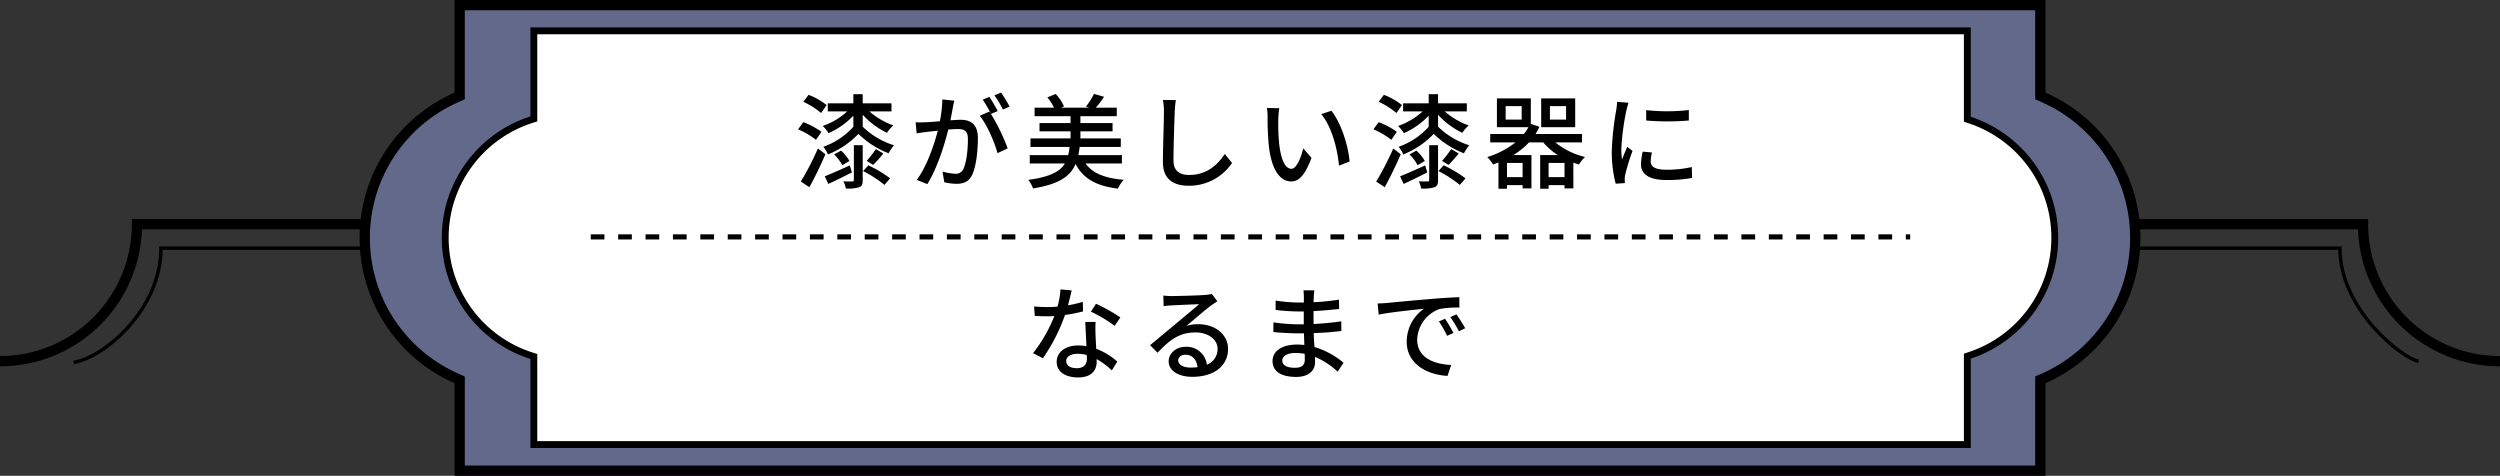
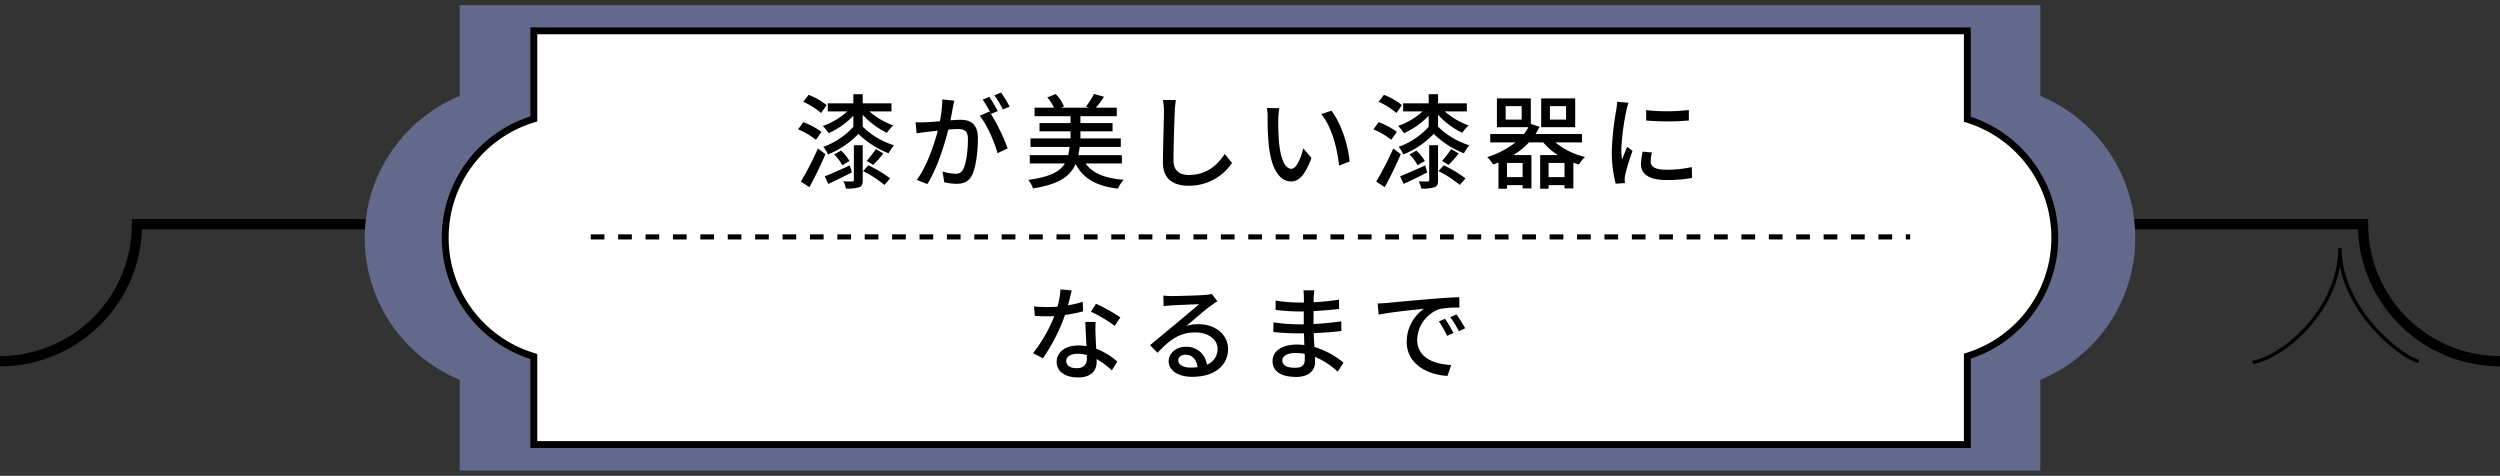
<svg xmlns="http://www.w3.org/2000/svg" width="730" height="138.926" viewBox="0 0 730 138.926">
  <rect x="0" y="0" width="730" height="138.926" fill="#333333" stroke="none" />
  <g id="グループ_7333" data-name="グループ 7333" transform="translate(18221 -2149.283)">
    <path id="パス_3758" data-name="パス 3758" d="M2746.168,633.875a40,40,0,0,1-40-40h-650a40,40,0,0,1-40,40" transform="translate(-20237.168 1620.872)" fill="none" stroke="#000" stroke-miterlimit="10" stroke-width="3" />
-     <path id="パス_3759" data-name="パス 3759" d="M2708.418,626.875c-4.344-.548-23-14.775-23-33H2049.166c0,18.225-16.963,32.071-25.475,33.332" transform="translate(-20223.168 1627.872)" fill="none" stroke="#000" stroke-miterlimit="10" stroke-width="1" />
+     <path id="パス_3759" data-name="パス 3759" d="M2708.418,626.875c-4.344-.548-23-14.775-23-33c0,18.225-16.963,32.071-25.475,33.332" transform="translate(-20223.168 1627.872)" fill="none" stroke="#000" stroke-miterlimit="10" stroke-width="1" />
    <g id="合体_31" data-name="合体 31" transform="translate(-18116 2149.283)" fill="#63698b" stroke-linecap="square">
      <path d="M 490.777 137.426 L 29.224 137.426 L 29.224 111.892 L 29.224 110.912 L 28.327 110.518 C 24.41 108.8 20.758 106.526 17.472 103.761 C 14.207 101.013 11.353 97.82 8.989 94.273 C 4.09 86.918 1.5 78.339 1.5 69.463 C 1.5 60.587 4.09 52.008 8.989 44.653 C 11.353 41.105 14.207 37.913 17.472 35.165 C 20.758 32.399 24.41 30.126 28.327 28.408 L 29.224 28.014 L 29.224 27.034 L 29.224 1.5 L 490.777 1.5 L 490.777 27.035 L 490.777 28.015 L 491.674 28.408 C 495.591 30.126 499.243 32.4 502.529 35.165 C 505.794 37.913 508.648 41.106 511.011 44.653 C 515.911 52.008 518.5 60.587 518.5 69.463 C 518.5 78.339 515.911 86.918 511.011 94.273 C 508.648 97.82 505.794 101.012 502.529 103.761 C 499.243 106.526 495.591 108.799 491.674 110.518 L 490.777 110.911 L 490.777 111.891 L 490.777 137.426 Z" stroke="none" />
-       <path d="M 489.277 135.926 L 489.277 109.931 L 491.072 109.144 C 494.857 107.483 498.387 105.286 501.563 102.613 C 504.72 99.956 507.478 96.87 509.763 93.441 C 514.498 86.334 517 78.042 517 69.463 C 517 60.884 514.498 52.592 509.763 45.485 C 507.478 42.055 504.72 38.969 501.563 36.313 C 498.387 33.64 494.857 31.442 491.072 29.782 L 489.277 28.995 L 489.277 3 L 30.724 3 L 30.724 28.994 L 28.93 29.782 C 25.144 31.442 21.614 33.639 18.438 36.312 C 15.281 38.969 12.522 42.055 10.238 45.484 C 5.503 52.592 3 60.884 3 69.463 C 3 78.042 5.503 86.334 10.238 93.441 C 12.522 96.871 15.281 99.957 18.438 102.613 C 21.614 105.286 25.144 107.484 28.93 109.144 L 30.724 109.931 L 30.724 135.926 L 489.277 135.926 M 492.277 138.926 L 27.724 138.926 L 27.724 111.892 C 11.401 104.732 2.488606696715578e-05 88.429 2.488606696715578e-05 69.463 C 2.488606696715578e-05 50.497 11.401 34.194 27.724 27.034 L 27.724 3.158772960887291e-05 L 492.277 3.158772960887291e-05 L 492.277 27.035 C 508.6 34.194 520 50.497 520 69.463 C 520 88.429 508.6 104.731 492.277 111.891 L 492.277 138.926 Z" stroke="none" fill="#000" />
    </g>
    <g id="合体_32" data-name="合体 32" transform="translate(-18092 2157.283)" fill="#fff" stroke-linecap="square">
      <path d="M 445.46 121.818 L 26.881 121.818 L 26.881 96.834 L 26.881 96.103 L 26.185 95.881 C 22.575 94.732 19.178 93.024 16.089 90.804 C 13.038 88.612 10.355 85.972 8.115 82.956 C 5.849 79.905 4.088 76.54 2.881 72.954 C 1.633 69.245 1 65.361 1 61.41 C 1 57.458 1.633 53.574 2.881 49.866 C 4.088 46.279 5.849 42.914 8.115 39.864 C 10.355 36.848 13.038 34.207 16.089 32.015 C 19.178 29.796 22.575 28.088 26.185 26.938 L 26.881 26.717 L 26.881 25.986 L 26.881 1 L 445.46 1 L 445.46 26.097 L 445.46 26.82 L 446.148 27.046 C 449.716 28.221 453.071 29.944 456.119 32.166 C 459.131 34.363 461.778 36.999 463.986 40.002 C 466.221 43.04 467.957 46.386 469.146 49.949 C 470.376 53.632 471 57.488 471 61.41 C 471 65.331 470.376 69.187 469.146 72.871 C 467.957 76.433 466.221 79.78 463.986 82.818 C 461.778 85.821 459.131 88.457 456.119 90.653 C 453.071 92.876 449.716 94.598 446.148 95.773 L 445.46 95.999 L 445.46 96.723 L 445.46 121.818 Z" stroke="none" />
      <path d="M 444.46 120.818 L 444.46 95.276 L 445.835 94.823 C 449.304 93.681 452.566 92.006 455.53 89.845 C 458.459 87.709 461.033 85.146 463.181 82.225 C 465.354 79.271 467.042 76.017 468.198 72.554 C 469.393 68.973 470 65.223 470 61.41 C 470 57.596 469.393 53.847 468.198 50.265 C 467.042 46.802 465.354 43.548 463.181 40.594 C 461.033 37.674 458.459 35.11 455.53 32.974 C 452.566 30.813 449.304 29.138 445.835 27.996 L 444.46 27.544 L 444.46 2 L 27.881 2 L 27.881 27.448 L 26.488 27.891 C 22.979 29.009 19.676 30.669 16.672 32.827 C 13.706 34.959 11.097 37.527 8.918 40.46 C 6.714 43.426 5.002 46.698 3.829 50.185 C 2.615 53.79 2 57.567 2 61.41 C 2 65.252 2.615 69.029 3.829 72.635 C 5.002 76.122 6.714 79.393 8.918 82.36 C 11.097 85.293 13.706 87.861 16.672 89.992 C 19.676 92.15 22.979 93.811 26.488 94.928 L 27.881 95.372 L 27.881 120.818 L 444.46 120.818 M 446.46 122.818 L 25.881 122.818 L 25.881 96.834 C 10.872 92.055 -2.189366932725534e-05 78.002 -2.189366932725534e-05 61.41 C -2.189366932725534e-05 44.817 10.872 30.764 25.881 25.986 L 25.881 -2.149694046238437e-05 L 446.46 -2.149694046238437e-05 L 446.46 26.097 C 461.292 30.979 472 44.944 472 61.41 C 472 77.876 461.292 91.841 446.46 96.723 L 446.46 122.818 Z" stroke="none" fill="#000" />
    </g>
    <path id="パス_4272" data-name="パス 4272" d="M170.15,19.01a48.807,48.807,0,0,0-7.11-3.99l-1.5,2.31a38.15,38.15,0,0,1,6.93,4.14Zm-10.98-4.56a31.356,31.356,0,0,1-4.32,1.02c.45-1.68.84-3.33,1.08-4.35l-3.27-.3a23.687,23.687,0,0,1-.87,5.04c-1.05.09-2.07.12-3.06.12-1.2,0-2.61-.06-3.78-.18l.21,2.76c1.2.09,2.43.12,3.57.12.72,0,1.41-.03,2.13-.06a43.058,43.058,0,0,1-6.21,10.83l2.88,1.47a52.152,52.152,0,0,0,6.45-12.63,44.328,44.328,0,0,0,5.28-1.05Zm1.2,16.59c0,1.53-.75,2.79-2.97,2.79-2.04,0-3.06-.87-3.06-2.13,0-1.2,1.29-2.07,3.27-2.07a10.007,10.007,0,0,1,2.73.36C160.37,30.41,160.37,30.74,160.37,31.04Zm-.45-10.71c.06,1.95.21,4.74.33,7.08a13.5,13.5,0,0,0-2.49-.21c-3.69,0-6.21,1.98-6.21,4.77,0,3.09,2.79,4.56,6.24,4.56,3.9,0,5.43-2.04,5.43-4.56v-.81a23.717,23.717,0,0,1,4.44,3.3l1.59-2.55a19.726,19.726,0,0,0-6.15-3.75c-.09-1.68-.18-3.39-.21-4.35a33.8,33.8,0,0,1,.03-3.48Zm30.66,13.32c-2.01,0-3.54-.81-3.54-2.1,0-.93.9-1.65,2.13-1.65,1.98,0,3.27,1.44,3.51,3.63A15.53,15.53,0,0,1,190.58,33.65Zm6.27-21.51a10.5,10.5,0,0,1-1.89.3c-1.62.15-8.34.33-9.9.33a21.393,21.393,0,0,1-2.37-.15l.09,3.09c.66-.09,1.44-.15,2.19-.21,1.56-.09,6.63-.3,8.19-.36-1.5,1.29-4.92,4.14-6.57,5.52-1.74,1.44-5.46,4.56-7.77,6.45l2.19,2.22c3.51-3.72,6.33-5.94,11.07-5.94,3.63,0,6.45,1.98,6.45,4.77a4.852,4.852,0,0,1-3.12,4.65,5.938,5.938,0,0,0-6.24-5.22c-2.91,0-4.92,2.04-4.92,4.23,0,2.67,2.76,4.53,6.87,4.53,6.66,0,10.47-3.39,10.47-8.16,0-4.14-3.69-7.2-8.67-7.2a11.056,11.056,0,0,0-3.51.51c2.1-1.74,5.7-4.89,7.23-5.97.54-.39,1.23-.84,1.83-1.23ZM224,31.31c0,1.92-1.23,2.4-2.91,2.4-2.55,0-3.66-.87-3.66-2.13,0-1.23,1.35-2.19,3.87-2.19a15.5,15.5,0,0,1,2.67.24C224,30.32,224,30.89,224,31.31Zm11.31.93a23.653,23.653,0,0,0-8.49-4.59c-.09-1.29-.18-2.7-.21-4.05,2.85-.12,5.31-.3,8.07-.63l-.03-2.82c-2.55.36-5.16.63-8.1.78V17.15c2.82-.12,5.31-.39,7.47-.6l-.03-2.73a72.107,72.107,0,0,1-7.41.75c0-.6.03-1.14.03-1.47.03-.81.12-1.47.18-2.01h-3.18a18.777,18.777,0,0,1,.12,1.89v1.68H222.2a45.126,45.126,0,0,1-6.72-.57v2.73a59.734,59.734,0,0,0,6.75.45h1.47v3.75h-1.53a50.786,50.786,0,0,1-7.32-.57l-.03,2.82c2.07.24,5.43.39,7.32.39h1.62c.03,1.08.06,2.28.12,3.39-.72-.06-1.44-.12-2.19-.12-4.44,0-7.11,1.98-7.11,4.8,0,3,2.43,4.65,6.93,4.65,3.87,0,5.49-2.07,5.49-4.32,0-.42-.03-.93-.03-1.53a22.258,22.258,0,0,1,6.63,4.32ZM264.95,19.4l-1.8.78a28.367,28.367,0,0,1,2.4,4.2l1.86-.84A41.883,41.883,0,0,0,264.95,19.4Zm3.33-1.29-1.8.81A28.155,28.155,0,0,1,269,23.06l1.83-.9A46.944,46.944,0,0,0,268.28,18.11Zm-23.01-3.18.3,3.27c3.33-.72,10.62-1.44,13.2-1.71a11.768,11.768,0,0,0-5.01,9.63c0,6.54,6.09,9.66,11.91,9.96l1.08-3.18c-4.89-.24-9.93-2.01-9.93-7.44a9.822,9.822,0,0,1,6.54-8.91,28.476,28.476,0,0,1,5.79-.42l-.03-3.03c-2.01.06-5.01.24-8.16.51-5.46.45-10.77.96-12.93,1.17C247.43,14.84,246.41,14.9,245.27,14.93Z" transform="translate(-18064 2222.963)" />
    <path id="パス_4273" data-name="パス 4273" d="M385.271.75H384V-.75h1.271ZM380,.75h-4V-.75h4Zm-8,0h-4V-.75h4Zm-8,0h-4V-.75h4Zm-8,0h-4V-.75h4Zm-8,0h-4V-.75h4Zm-8,0h-4V-.75h4Zm-8,0h-4V-.75h4Zm-8,0h-4V-.75h4Zm-8,0h-4V-.75h4Zm-8,0h-4V-.75h4Zm-8,0h-4V-.75h4Zm-8,0h-4V-.75h4Zm-8,0h-4V-.75h4Zm-8,0h-4V-.75h4Zm-8,0h-4V-.75h4Zm-8,0h-4V-.75h4Zm-8,0h-4V-.75h4Zm-8,0h-4V-.75h4Zm-8,0h-4V-.75h4Zm-8,0h-4V-.75h4Zm-8,0h-4V-.75h4Zm-8,0h-4V-.75h4Zm-8,0h-4V-.75h4Zm-8,0h-4V-.75h4Zm-8,0h-4V-.75h4Zm-8,0h-4V-.75h4Zm-8,0h-4V-.75h4Zm-8,0h-4V-.75h4Zm-8,0h-4V-.75h4Zm-8,0h-4V-.75h4Zm-8,0h-4V-.75h4Zm-8,0h-4V-.75h4Zm-8,0h-4V-.75h4Zm-8,0h-4V-.75h4Zm-8,0h-4V-.75h4Zm-8,0H96V-.75h4Zm-8,0H88V-.75h4Zm-8,0H80V-.75h4Zm-8,0H72V-.75h4Zm-8,0H64V-.75h4Zm-8,0H56V-.75h4Zm-8,0H48V-.75h4Zm-8,0H40V-.75h4Zm-8,0H32V-.75h4Zm-8,0H24V-.75h4Zm-8,0H16V-.75h4Zm-8,0H8V-.75h4Zm-8,0H0V-.75H4Z" transform="translate(-18048.5 2218.463)" />
    <path id="パス_4274" data-name="パス 4274" d="M92.18,19.34a21.411,21.411,0,0,1-8.79,5.85,9.107,9.107,0,0,1,1.38,2.22,25.113,25.113,0,0,0,8.88-6,26.225,26.225,0,0,0,8.82,5.67,13.811,13.811,0,0,1,1.56-2.34,22.774,22.774,0,0,1-9.12-5.43V15.83a23.24,23.24,0,0,0,7.08,5.28,10.586,10.586,0,0,1,1.86-2.16,21.6,21.6,0,0,1-6.99-4.11h6.45V12.5h-8.4V9.83H92.18V12.5H84.71v2.34h5.7a20.427,20.427,0,0,1-7.17,4.26,11.624,11.624,0,0,1,1.71,2.1,22.532,22.532,0,0,0,7.23-5.1Zm5.79,11.13a38.4,38.4,0,0,0,2.97-3.33l-2.19-1.29a32.166,32.166,0,0,1-2.67,3.45Zm-11.4-3.06a12.744,12.744,0,0,1,2.37,3.15l2.1-1.23a11.755,11.755,0,0,0-2.46-3.03Zm-2.19-14.4a19.986,19.986,0,0,0-5.28-3l-1.53,2.04a21.741,21.741,0,0,1,5.19,3.27Zm-1.5,7.8a23.123,23.123,0,0,0-5.31-2.82l-1.53,2.1a22.188,22.188,0,0,1,5.22,3.06Zm-1.05,4.86a83.6,83.6,0,0,1-4.98,9.66l2.49,1.65c1.56-2.82,3.33-6.45,4.68-9.63Zm9.33,4.95c-2.67,1.2-5.43,2.43-7.32,3.18l1.02,2.22c2.07-.93,4.56-2.16,6.9-3.36Zm1.17,4.23c0,.33-.09.42-.42.45s-1.44.03-2.64-.03a7.573,7.573,0,0,1,.72,2.1,11.357,11.357,0,0,0,3.84-.36c.87-.33,1.08-.9,1.08-2.07V24.71H92.33Zm2.7-2.58a34.571,34.571,0,0,1,6.24,4.05l1.65-1.92a36.725,36.725,0,0,0-6.36-3.81Zm42.78-18.81a42.88,42.88,0,0,0-2.49-4.11l-1.95.81a27.373,27.373,0,0,1,2.46,4.14Zm-19.65-2.1a35.315,35.315,0,0,1-.72,6.36c-1.65.15-3.24.27-4.2.3-1.02.03-1.86.06-2.88,0l.3,3.24c.84-.15,2.16-.33,2.94-.42.69-.09,1.89-.21,3.24-.36-1.05,4.02-3.18,10.41-6.15,14.37l3.09,1.23c2.94-4.74,5.04-11.55,6.12-15.93,1.11-.09,2.1-.15,2.7-.15,1.89,0,3.03.42,3.03,2.97,0,3.09-.42,6.81-1.32,8.67a2.349,2.349,0,0,1-2.43,1.41,16.12,16.12,0,0,1-3.66-.63l.51,3.12a16.554,16.554,0,0,0,3.54.45c2.07,0,3.6-.57,4.59-2.58,1.23-2.55,1.68-7.26,1.68-10.77,0-4.14-2.19-5.34-5.04-5.34-.69,0-1.77.06-2.97.15.27-1.35.54-2.79.69-3.69.12-.66.3-1.41.45-2.04Zm16.17,3.39a43.945,43.945,0,0,0-2.43-4.14l-1.95.81a32.151,32.151,0,0,1,2.4,4.14c-.18-.24-.33-.45-.48-.66l-2.79,1.23c2.1,2.52,4.35,7.74,5.19,10.92l2.97-1.41a56.06,56.06,0,0,0-4.89-10.05Zm36.27,15.3V27.62H157.88c.15-.75.27-1.56.39-2.4h12V22.73H158.48V20.66h9.39v-2.4h-9.39V16.25H169.1V13.76h-6.12a25.844,25.844,0,0,0,2.4-3.18l-2.94-.84a22.565,22.565,0,0,1-2.34,3.72l.99.3h-8.22l.81-.36a11.5,11.5,0,0,0-2.43-3.63l-2.43.99a13.522,13.522,0,0,1,1.95,3H145.1v2.49h10.5v2.01h-9.06v2.4h9.06v2.07H143.9v2.49h11.43c-.12.87-.24,1.65-.42,2.4H143.69v2.43h10.26c-1.44,2.4-4.38,3.93-10.71,4.8a8.292,8.292,0,0,1,1.41,2.49c7.62-1.23,10.89-3.54,12.42-7.14,2.25,4.29,6.03,6.42,12.36,7.2a10.313,10.313,0,0,1,1.68-2.58c-5.46-.45-9.09-1.89-11.13-4.77Zm11.97-18.54a17.072,17.072,0,0,1,.3,3.42c0,2.88-.3,10.53-.3,14.76,0,4.92,3.03,6.87,7.56,6.87a15.123,15.123,0,0,0,12.63-6.66l-2.13-2.61c-2.13,3.18-5.22,6.12-10.44,6.12-2.55,0-4.53-1.08-4.53-4.2,0-4.14.24-10.98.36-14.28a33.205,33.205,0,0,1,.33-3.39Zm33.99,2.4-3.63-.06a14.939,14.939,0,0,1,.21,2.79,78.867,78.867,0,0,0,.33,7.95c.81,7.83,3.57,10.71,6.57,10.71,2.19,0,4.02-1.77,5.91-6.87l-2.4-2.79c-.66,2.73-1.95,5.97-3.45,5.97-1.98,0-3.18-3.12-3.63-7.8a66.018,66.018,0,0,1-.21-6.69A24.12,24.12,0,0,1,216.56,13.91Zm15.21.75-2.97.99c3,3.54,4.71,9.93,5.19,15.03l3.09-1.2C236.69,24.65,234.5,18.11,231.77,14.66Zm28.41,4.68a21.411,21.411,0,0,1-8.79,5.85,9.107,9.107,0,0,1,1.38,2.22,25.113,25.113,0,0,0,8.88-6,26.225,26.225,0,0,0,8.82,5.67,13.814,13.814,0,0,1,1.56-2.34,22.774,22.774,0,0,1-9.12-5.43V15.83a23.239,23.239,0,0,0,7.08,5.28,10.585,10.585,0,0,1,1.86-2.16,21.6,21.6,0,0,1-6.99-4.11h6.45V12.5h-8.4V9.83h-2.73V12.5h-7.47v2.34h5.7a20.427,20.427,0,0,1-7.17,4.26,11.623,11.623,0,0,1,1.71,2.1,22.532,22.532,0,0,0,7.23-5.1Zm5.79,11.13a38.4,38.4,0,0,0,2.97-3.33l-2.19-1.29a32.168,32.168,0,0,1-2.67,3.45Zm-11.4-3.06a12.743,12.743,0,0,1,2.37,3.15l2.1-1.23a11.755,11.755,0,0,0-2.46-3.03Zm-2.19-14.4a19.986,19.986,0,0,0-5.28-3l-1.53,2.04a21.741,21.741,0,0,1,5.19,3.27Zm-1.5,7.8a23.123,23.123,0,0,0-5.31-2.82l-1.53,2.1a22.188,22.188,0,0,1,5.22,3.06Zm-1.05,4.86a83.6,83.6,0,0,1-4.98,9.66l2.49,1.65c1.56-2.82,3.33-6.45,4.68-9.63Zm9.33,4.95c-2.67,1.2-5.43,2.43-7.32,3.18l1.02,2.22c2.07-.93,4.56-2.16,6.9-3.36Zm1.17,4.23c0,.33-.09.42-.42.45s-1.44.03-2.64-.03a7.574,7.574,0,0,1,.72,2.1,11.357,11.357,0,0,0,3.84-.36c.87-.33,1.08-.9,1.08-2.07V24.71h-2.58Zm2.7-2.58a34.572,34.572,0,0,1,6.24,4.05l1.65-1.92a36.725,36.725,0,0,0-6.36-3.81Zm37.26-15.03h-4.71V13.31h4.71Zm2.67-6.18h-9.93v8.4h9.93Zm-7.77,22.98V29.9h4.65v4.14Zm-7.59,0h-4.56V29.9h4.56Zm-.27-16.8h-4.68V13.31h4.68Zm17.61,6.66V21.44H291.38a17.688,17.688,0,0,0,1.14-2.1L290,18.5V11.06h-9.9v8.4h9.21a14.2,14.2,0,0,1-1.32,1.98h-9.84V23.9h7.38a25.569,25.569,0,0,1-8.25,4.29,11.773,11.773,0,0,1,1.71,2.16c.54-.18,1.05-.39,1.56-.6v7.68h2.49V36.38h4.56v.96h2.58V27.59H284.9a21.181,21.181,0,0,0,4.56-3.69h4.17a18.25,18.25,0,0,0,4.26,3.69h-5.16v9.84h2.46V36.38h4.65v.96h2.58V29.81a15.151,15.151,0,0,0,1.65.54,9.611,9.611,0,0,1,1.77-2.19,21.562,21.562,0,0,1-8.67-4.26Zm18.75-9.42v3.03a75.009,75.009,0,0,0,12.45,0V14.45A55.671,55.671,0,0,1,323.69,14.48ZM322.67,26.6a18.173,18.173,0,0,0-.51,3.66c0,2.88,2.34,4.62,7.38,4.62a40.2,40.2,0,0,0,7.53-.6l-.06-3.18a33.39,33.39,0,0,1-7.41.78c-3.6,0-4.59-1.05-4.59-2.4a11.288,11.288,0,0,1,.36-2.64ZM315.2,12.05a22.024,22.024,0,0,1-.27,2.46,84.509,84.509,0,0,0-1.29,11.85,37.1,37.1,0,0,0,1.14,9.6l2.7-.18c-.03-.36-.06-.81-.06-1.11a5.472,5.472,0,0,1,.15-1.35,58.8,58.8,0,0,1,2.13-6.93l-1.56-1.2c-.45,1.08-1.05,2.52-1.5,3.72a22.1,22.1,0,0,1-.21-3.12A70.347,70.347,0,0,1,317.9,14.6c.12-.54.42-1.71.63-2.28Z" transform="translate(-18064 2166.963)" />
  </g>
</svg>